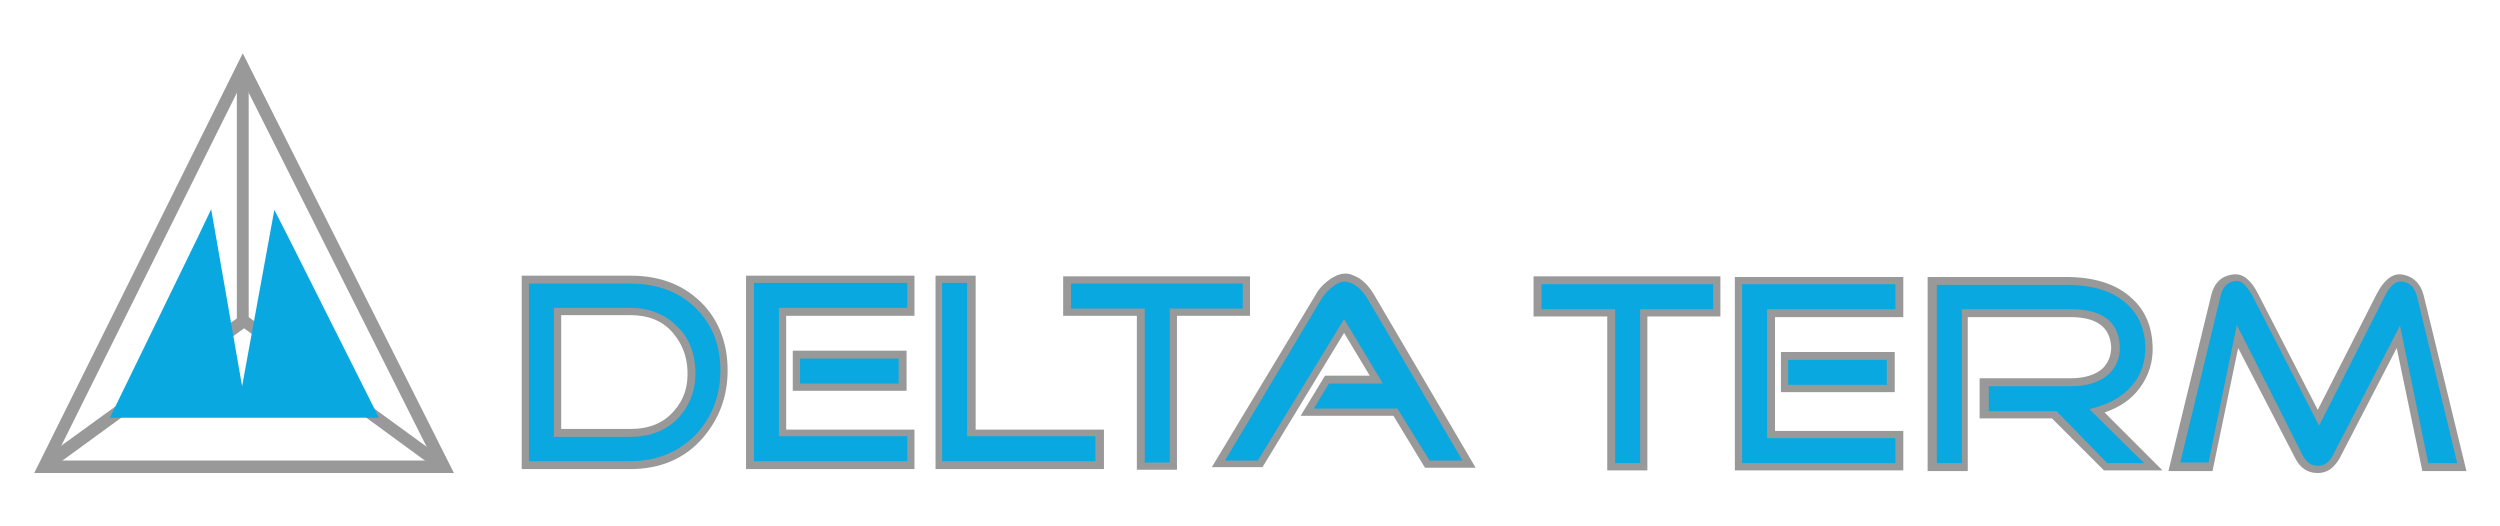
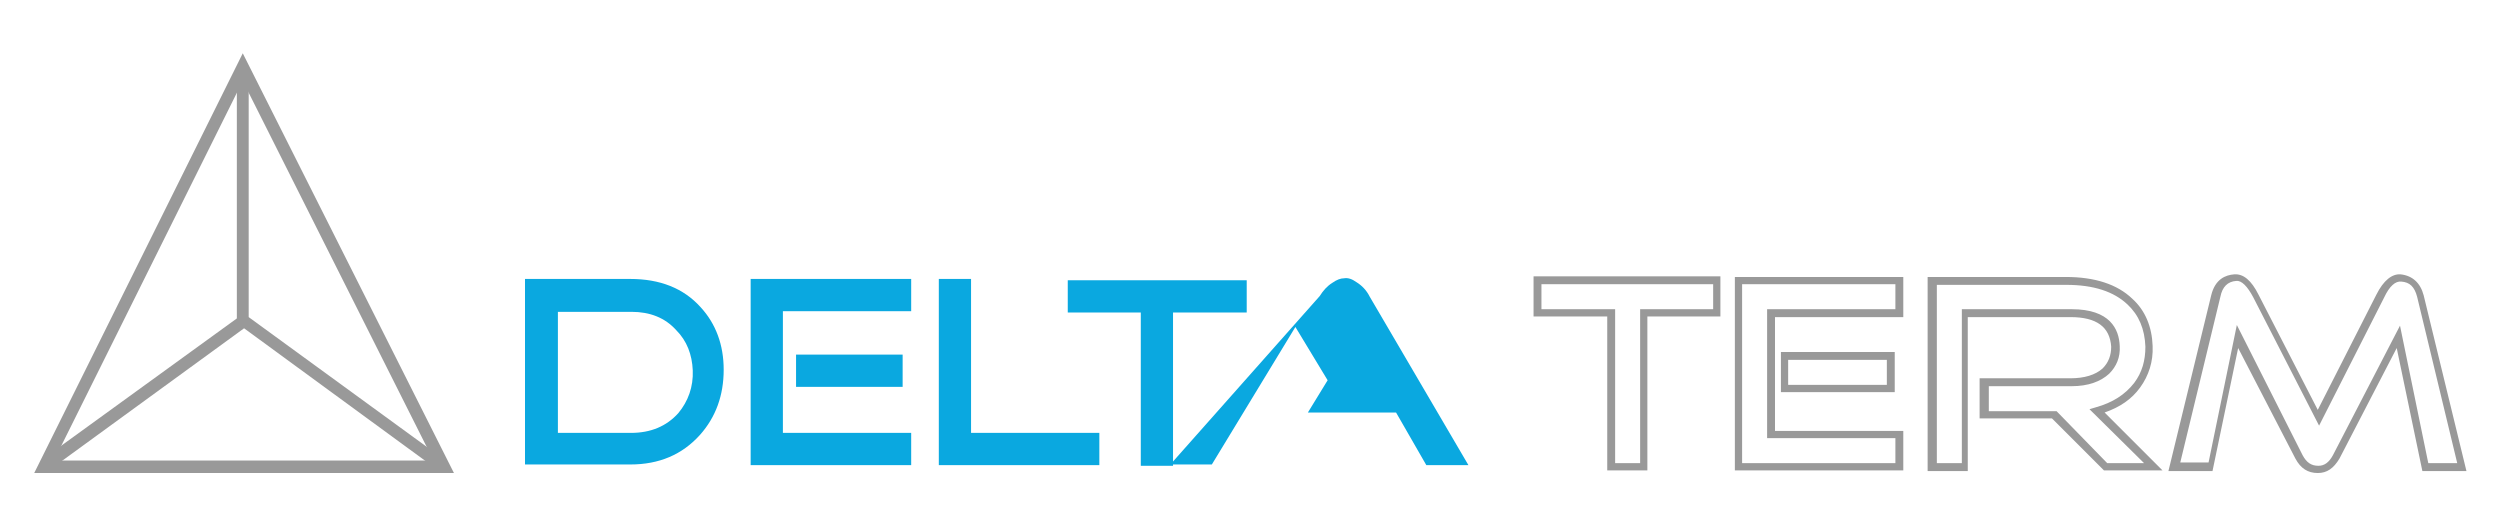
<svg xmlns="http://www.w3.org/2000/svg" version="1.1" id="Layer_1" x="0px" y="0px" viewBox="0 0 380 80" style="enable-background:new 0 0 380 80;" xml:space="preserve">
  <style type="text/css">
	.st0{fill:#999999;}
	.st1{fill-rule:evenodd;clip-rule:evenodd;fill:#0AA8E0;}
</style>
  <g>
    <g id="XMLID_120_">
      <g id="XMLID_125_">
        <path class="st0" d="M69,71.9H5.2L36.9,8.1L69,71.9z M8.2,70h57.7l-29-57.7L8.2,70z" />
      </g>
      <g id="XMLID_122_">
        <polygon class="st0" points="66.9,71.7 37.1,49.9 7.3,71.6 6.2,70 36,48.4 36,10.2 37.8,10.2 37.8,48.2 68,70.2    " />
      </g>
      <g id="XMLID_121_">
-         <polygon class="st1" points="36.8,58.7 41.7,31.9 44,36.4 57.6,63.5 16.7,63.5 30,36.2 32.1,31.8 36.8,58.7    " />
-       </g>
+         </g>
    </g>
    <g id="XMLID_105_">
      <g id="XMLID_114_">
        <path class="st1" d="M84.8,47.4v18.4h11.1c3,0,5.4-1,7.2-3c1.5-1.8,2.3-4,2.2-6.5c-0.1-2.4-0.9-4.5-2.5-6.1     c-1.7-1.9-4-2.8-6.8-2.8H84.8L84.8,47.4z M79.8,70.7V42.4h16c4.5,0,8.1,1.4,10.7,4.3c2.3,2.5,3.5,5.7,3.5,9.5     c0,3.9-1.2,7.2-3.6,9.9c-2.7,3-6.2,4.5-10.6,4.5H79.8L79.8,70.7z M137.2,53.9v4.9h-16.2v-4.9H137.2L137.2,53.9z M119,65.8h19.5     v4.9h-24.4V42.4h24.4v4.9H119V65.8L119,65.8z M142.7,70.7V42.4h4.9v23.4h19.5v4.9H142.7L142.7,70.7z" />
-         <path class="st0" d="M167.7,71.3h-25.5V41.9h6.1v23.4h19.5V71.3z M143.3,70.1h23.2v-3.8h-19.5V43h-3.8V70.1z M139,71.3h-25.6     V41.9H139v6.1h-19.5v17.3H139V71.3z M114.6,70.1h23.3v-3.8h-19.5V46.8h19.5V43h-23.3V70.1z M95.8,71.3H79.3V41.9h16.5     c4.7,0,8.4,1.5,11.2,4.5c2.4,2.6,3.6,6,3.6,9.9c0,4-1.3,7.4-3.8,10.3C104.1,69.7,100.4,71.3,95.8,71.3z M80.4,70.1h15.4     c4.2,0,7.6-1.5,10.2-4.3c2.3-2.6,3.5-5.8,3.5-9.5c0-3.6-1.1-6.7-3.4-9.1c-2.5-2.7-6-4.1-10.3-4.1H80.4V70.1z M95.8,66.4H84.2     V46.8h11.6c3,0,5.4,1,7.3,3c1.7,1.7,2.5,3.9,2.6,6.5c0.1,2.7-0.7,5-2.3,6.9C101.6,65.3,99,66.4,95.8,66.4z M85.3,65.2h10.5     c2.9,0,5.1-0.9,6.7-2.8c1.5-1.7,2.1-3.7,2-6.1c-0.1-2.3-0.9-4.2-2.3-5.8c-1.6-1.8-3.7-2.6-6.4-2.6H85.3V65.2z M137.8,59.4h-17.3     v-6.1h17.3V59.4z M121.6,58.3h15v-3.8h-15V58.3z" />
      </g>
      <g id="XMLID_113_">
        <polygon class="st1" points="178.3,47.5 178.3,70.8 173.4,70.8 173.4,47.5 162.3,47.5 162.3,42.6 189.5,42.6 189.5,47.5      178.3,47.5    " />
-         <path class="st0" d="M178.9,71.4h-6.1V48h-11.2V42H190V48h-11.1V71.4z M174,70.3h3.8V46.9h11.1v-3.8h-26.1v3.8H174V70.3z" />
      </g>
      <g id="XMLID_112_">
-         <path class="st1" d="M212.2,62.7h-13.4l3-4.9h7.5l-4.9-8.1l-12.7,20.9h-6.3L200.6,45c0.5-0.8,1.1-1.5,1.9-2     c0.7-0.5,1.3-0.7,1.8-0.7c0.6-0.1,1.2,0.1,1.9,0.6c0.8,0.5,1.5,1.2,2,2.2l15,25.6h-6.4L212.2,62.7L212.2,62.7z" />
-         <path class="st0" d="M224.3,71.1h-7.7l-4.8-7.9h-14.1l3.7-6.1h6.8l-3.9-6.5l-12.4,20.4h-7.7l15.9-26.4c0.5-0.9,1.3-1.6,2.1-2.2     c0.8-0.5,1.5-0.8,2.1-0.8c0.7-0.1,1.4,0.2,2.3,0.7c0.9,0.6,1.6,1.4,2.2,2.4L224.3,71.1z M217.3,70h5l-14.5-24.7     c-0.5-0.8-1.1-1.5-1.9-2c-0.6-0.4-1.1-0.5-1.6-0.5c-0.4,0-0.9,0.2-1.5,0.6c-0.7,0.5-1.3,1.1-1.8,1.8L186.2,70h5l13.1-21.5     l5.9,9.8h-8.2l-2.3,3.8h12.7L217.3,70z" />
+         <path class="st1" d="M212.2,62.7h-13.4l3-4.9l-4.9-8.1l-12.7,20.9h-6.3L200.6,45c0.5-0.8,1.1-1.5,1.9-2     c0.7-0.5,1.3-0.7,1.8-0.7c0.6-0.1,1.2,0.1,1.9,0.6c0.8,0.5,1.5,1.2,2,2.2l15,25.6h-6.4L212.2,62.7L212.2,62.7z" />
      </g>
      <g id="XMLID_106_">
-         <path class="st1" d="M249.8,47.6v23.4h-4.9V47.6h-11.2v-4.9H261v4.9H249.8L249.8,47.6z M287.4,54.1v4.9h-16.2v-4.9H287.4     L287.4,54.1z M269.2,66h19.5v4.9h-24.4V42.7h24.4v4.9h-19.5V66L269.2,66z M327.3,70.9H320l-7.9-7.9h-10.6v-4.9h13.2     c2.3,0,4.1-0.6,5.3-1.7c1-1,1.5-2.3,1.5-3.8c-0.2-3.4-2.4-5-6.7-5h-16.1v23.4h-4.9V42.7H314c4.3,0,7.5,1,9.7,3.1     c1.9,1.7,2.8,4,2.9,6.8c0.1,2.2-0.5,4.2-1.8,5.9c-1.4,1.9-3.4,3.2-6.1,3.9L327.3,70.9L327.3,70.9z M349.4,69.4L340,51.2L335.9,71     h-5.5l6.3-26c0.4-1.7,1.4-2.7,2.9-2.8c1.1-0.1,2.2,0.8,3.2,2.8l9.5,18.5l9.4-18.5c1-1.9,2.1-2.9,3.2-2.8c1.5,0.1,2.5,1,2.9,2.8     l6.3,26h-5.5l-4.1-19.8L355,69.4c-0.7,1.3-1.5,1.9-2.7,1.9C351.1,71.3,350.1,70.7,349.4,69.4L349.4,69.4z" />
        <path class="st0" d="M352.3,71.9c-1.5,0-2.6-0.7-3.4-2.2l0,0l-8.7-16.8l-3.9,18.7h-6.7l6.5-26.7c0.6-2.5,2.2-3.1,3.5-3.2     c1.4-0.1,2.6,0.9,3.7,3.1l9,17.5l8.9-17.5c1.1-2.2,2.4-3.2,3.7-3.1c1.8,0.2,3,1.3,3.5,3.2l6.5,26.7h-6.7l-3.9-18.7l-8.7,16.8     C354.7,71.2,353.7,71.9,352.3,71.9z M350,69.2c0.6,1.1,1.3,1.6,2.4,1.6c0.9,0,1.6-0.5,2.2-1.6l10.2-19.7l4.3,20.9h4.4l-6.1-25.3     c-0.4-1.5-1.1-2.2-2.4-2.3c-0.9-0.1-1.8,0.7-2.6,2.4l-9.9,19.5l-10-19.5c-0.9-1.7-1.8-2.6-2.6-2.5c-1.3,0.1-2.1,0.9-2.4,2.4     l-6.1,25.2h4.3l4.3-20.9L350,69.2z M328.7,71.5h-8.9l-7.9-7.9h-11v-6.1h13.8c2.1,0,3.8-0.5,4.9-1.5c0.9-0.9,1.3-2,1.3-3.3     c-0.2-3-2.2-4.5-6.2-4.5h-15.6v23.4h-6.1V42.1H314c4.4,0,7.8,1.1,10.1,3.3c2,1.8,3,4.3,3.1,7.2c0.1,2.4-0.6,4.5-1.9,6.3     c-1.3,1.8-3.1,3-5.4,3.8L328.7,71.5z M320.3,70.4h5.6l-8.3-8.2l1-0.3c2.5-0.7,4.4-1.9,5.8-3.7c1.2-1.6,1.7-3.4,1.7-5.5     c-0.1-2.7-1-4.8-2.7-6.4c-2.1-2-5.2-3-9.3-3h-19.7v27.1h3.8V47h16.7c5.8,0,7.2,3,7.3,5.6c0.1,1.7-0.5,3.1-1.6,4.2     c-1.3,1.2-3.2,1.9-5.7,1.9h-12.6v3.8h10.3L320.3,70.4z M289.3,71.5h-25.6V42.1h25.6v6.1h-19.5v17.3h19.5V71.5z M264.8,70.4h23.3     v-3.8h-19.5V47h19.5v-3.8h-23.3V70.4z M250.4,71.5h-6.1V48.1h-11.2v-6.1h28.4v6.1h-11.1V71.5z M245.5,70.4h3.8V47h11.1v-3.8     h-26.1V47h11.2V70.4z M288,59.6h-17.3v-6.1H288V59.6z M271.8,58.5h15v-3.8h-15V58.5z" />
      </g>
    </g>
  </g>
</svg>